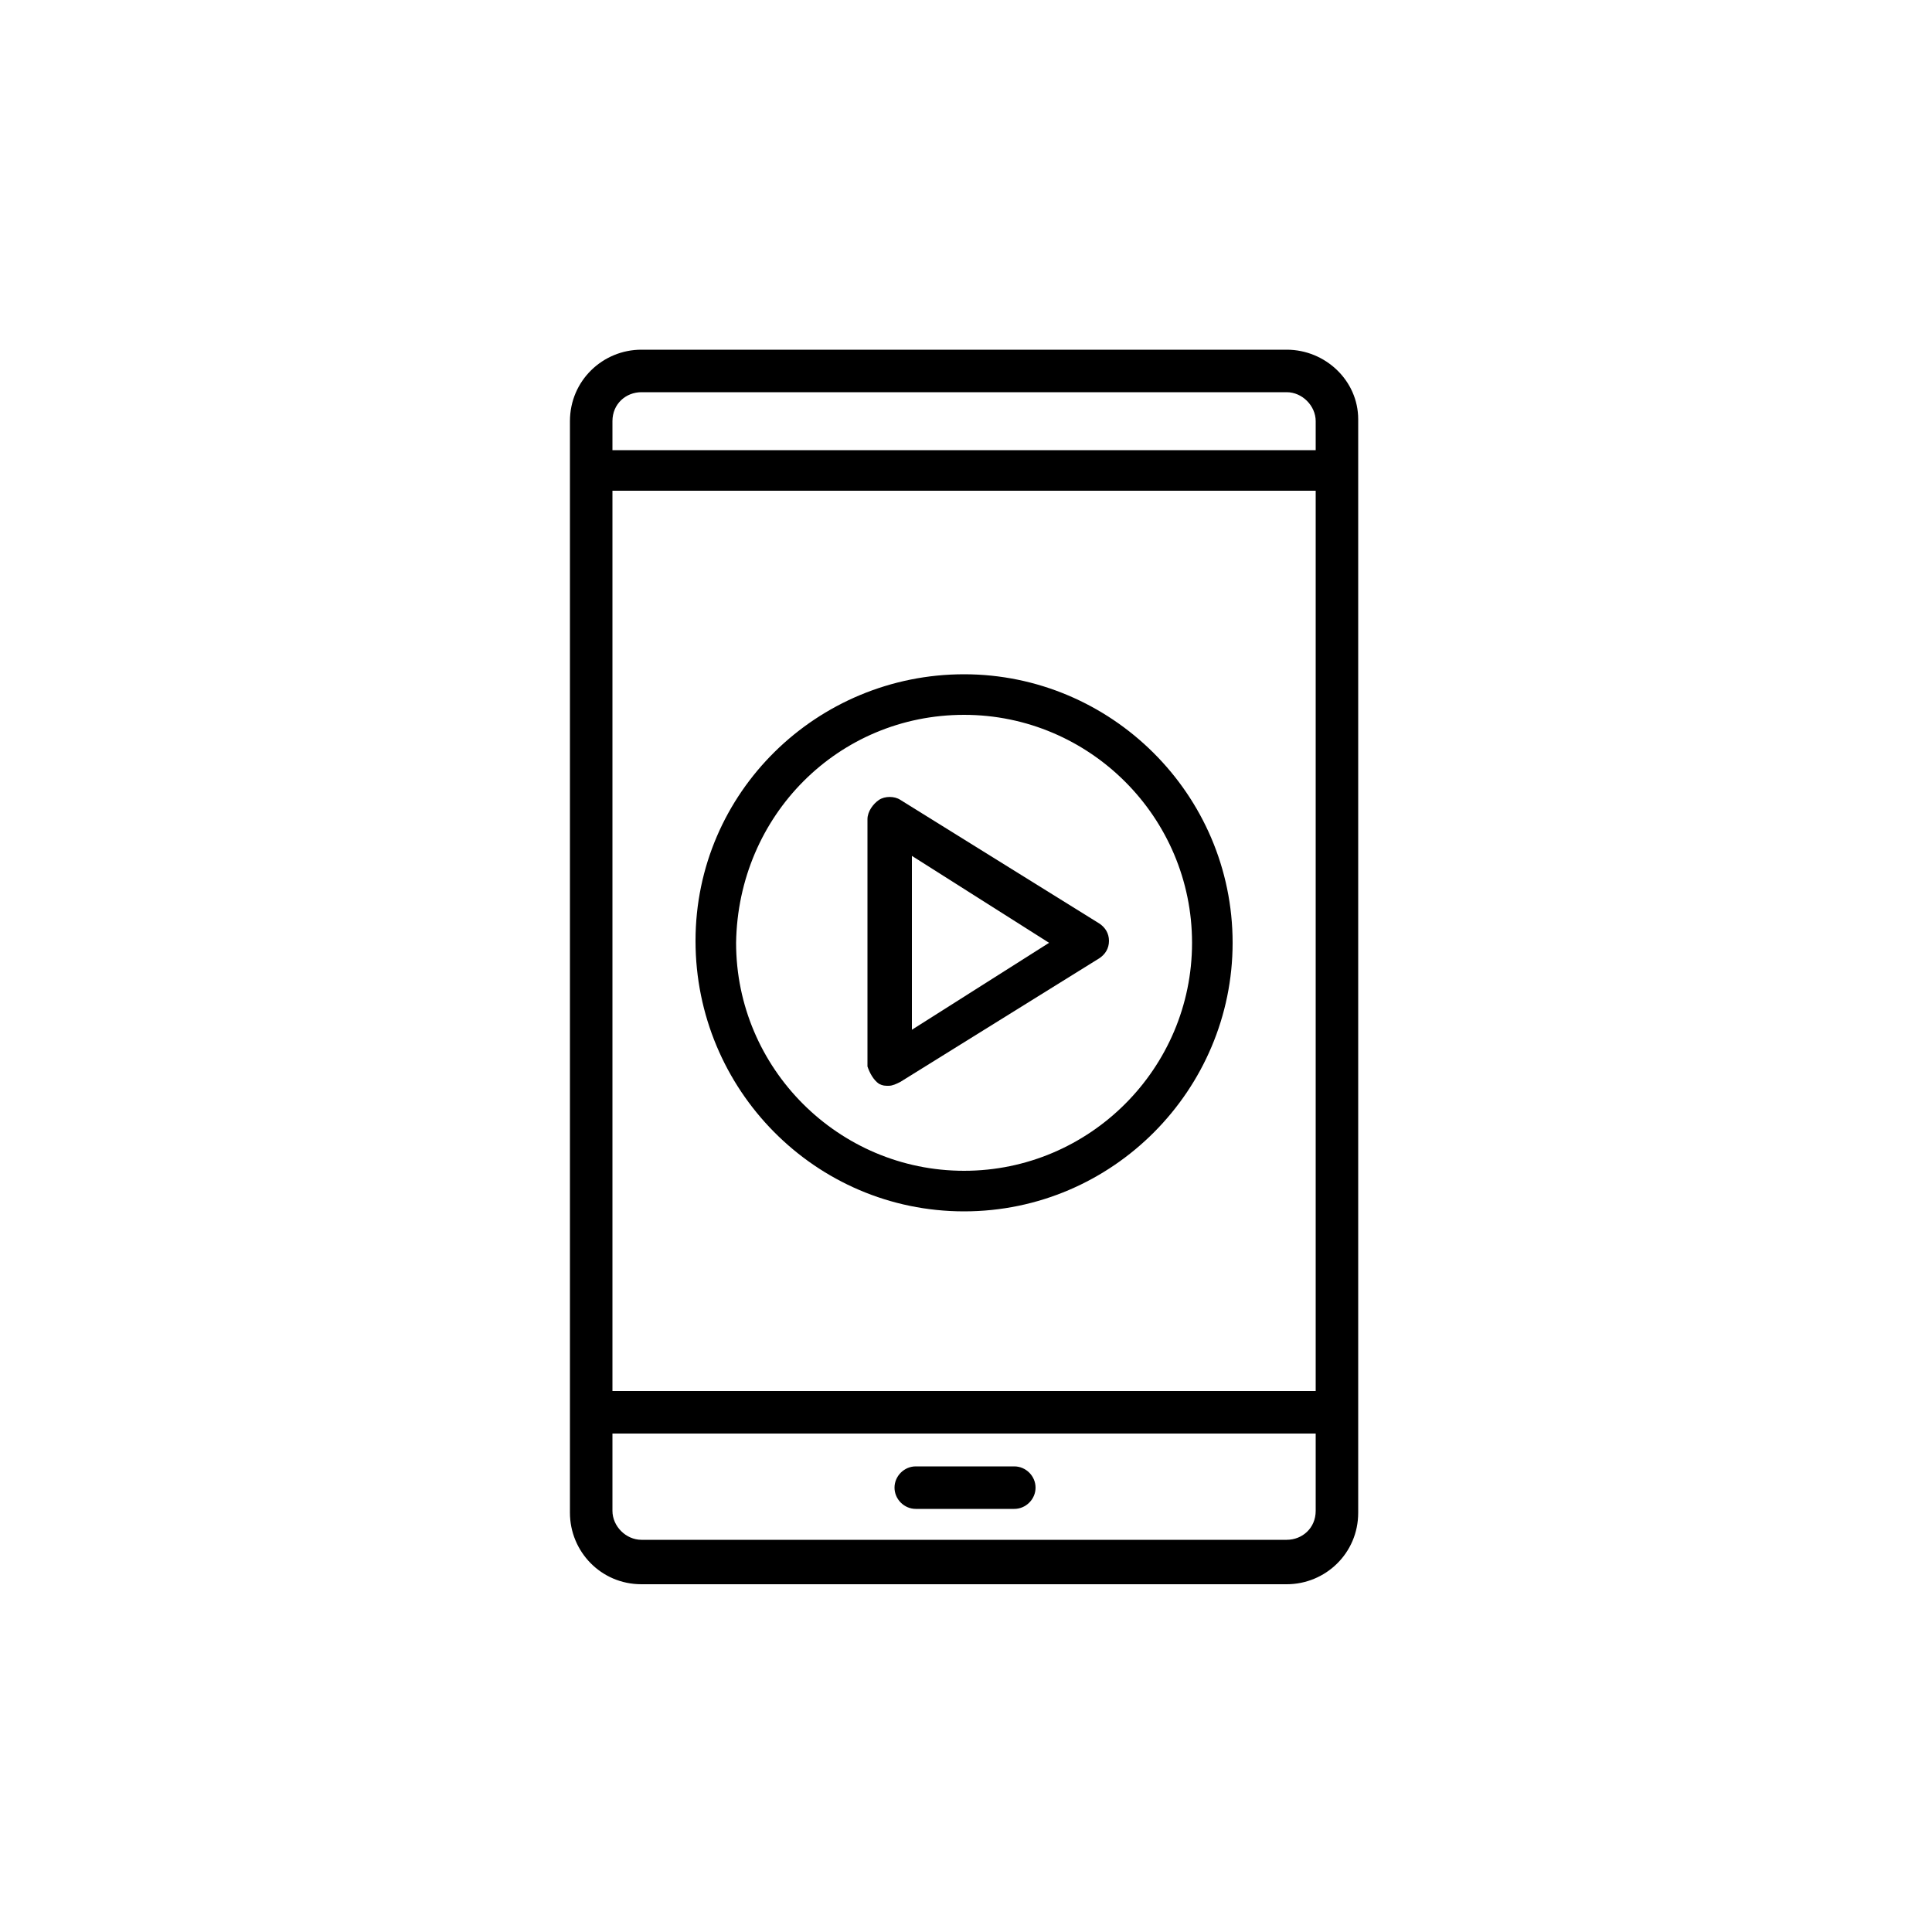
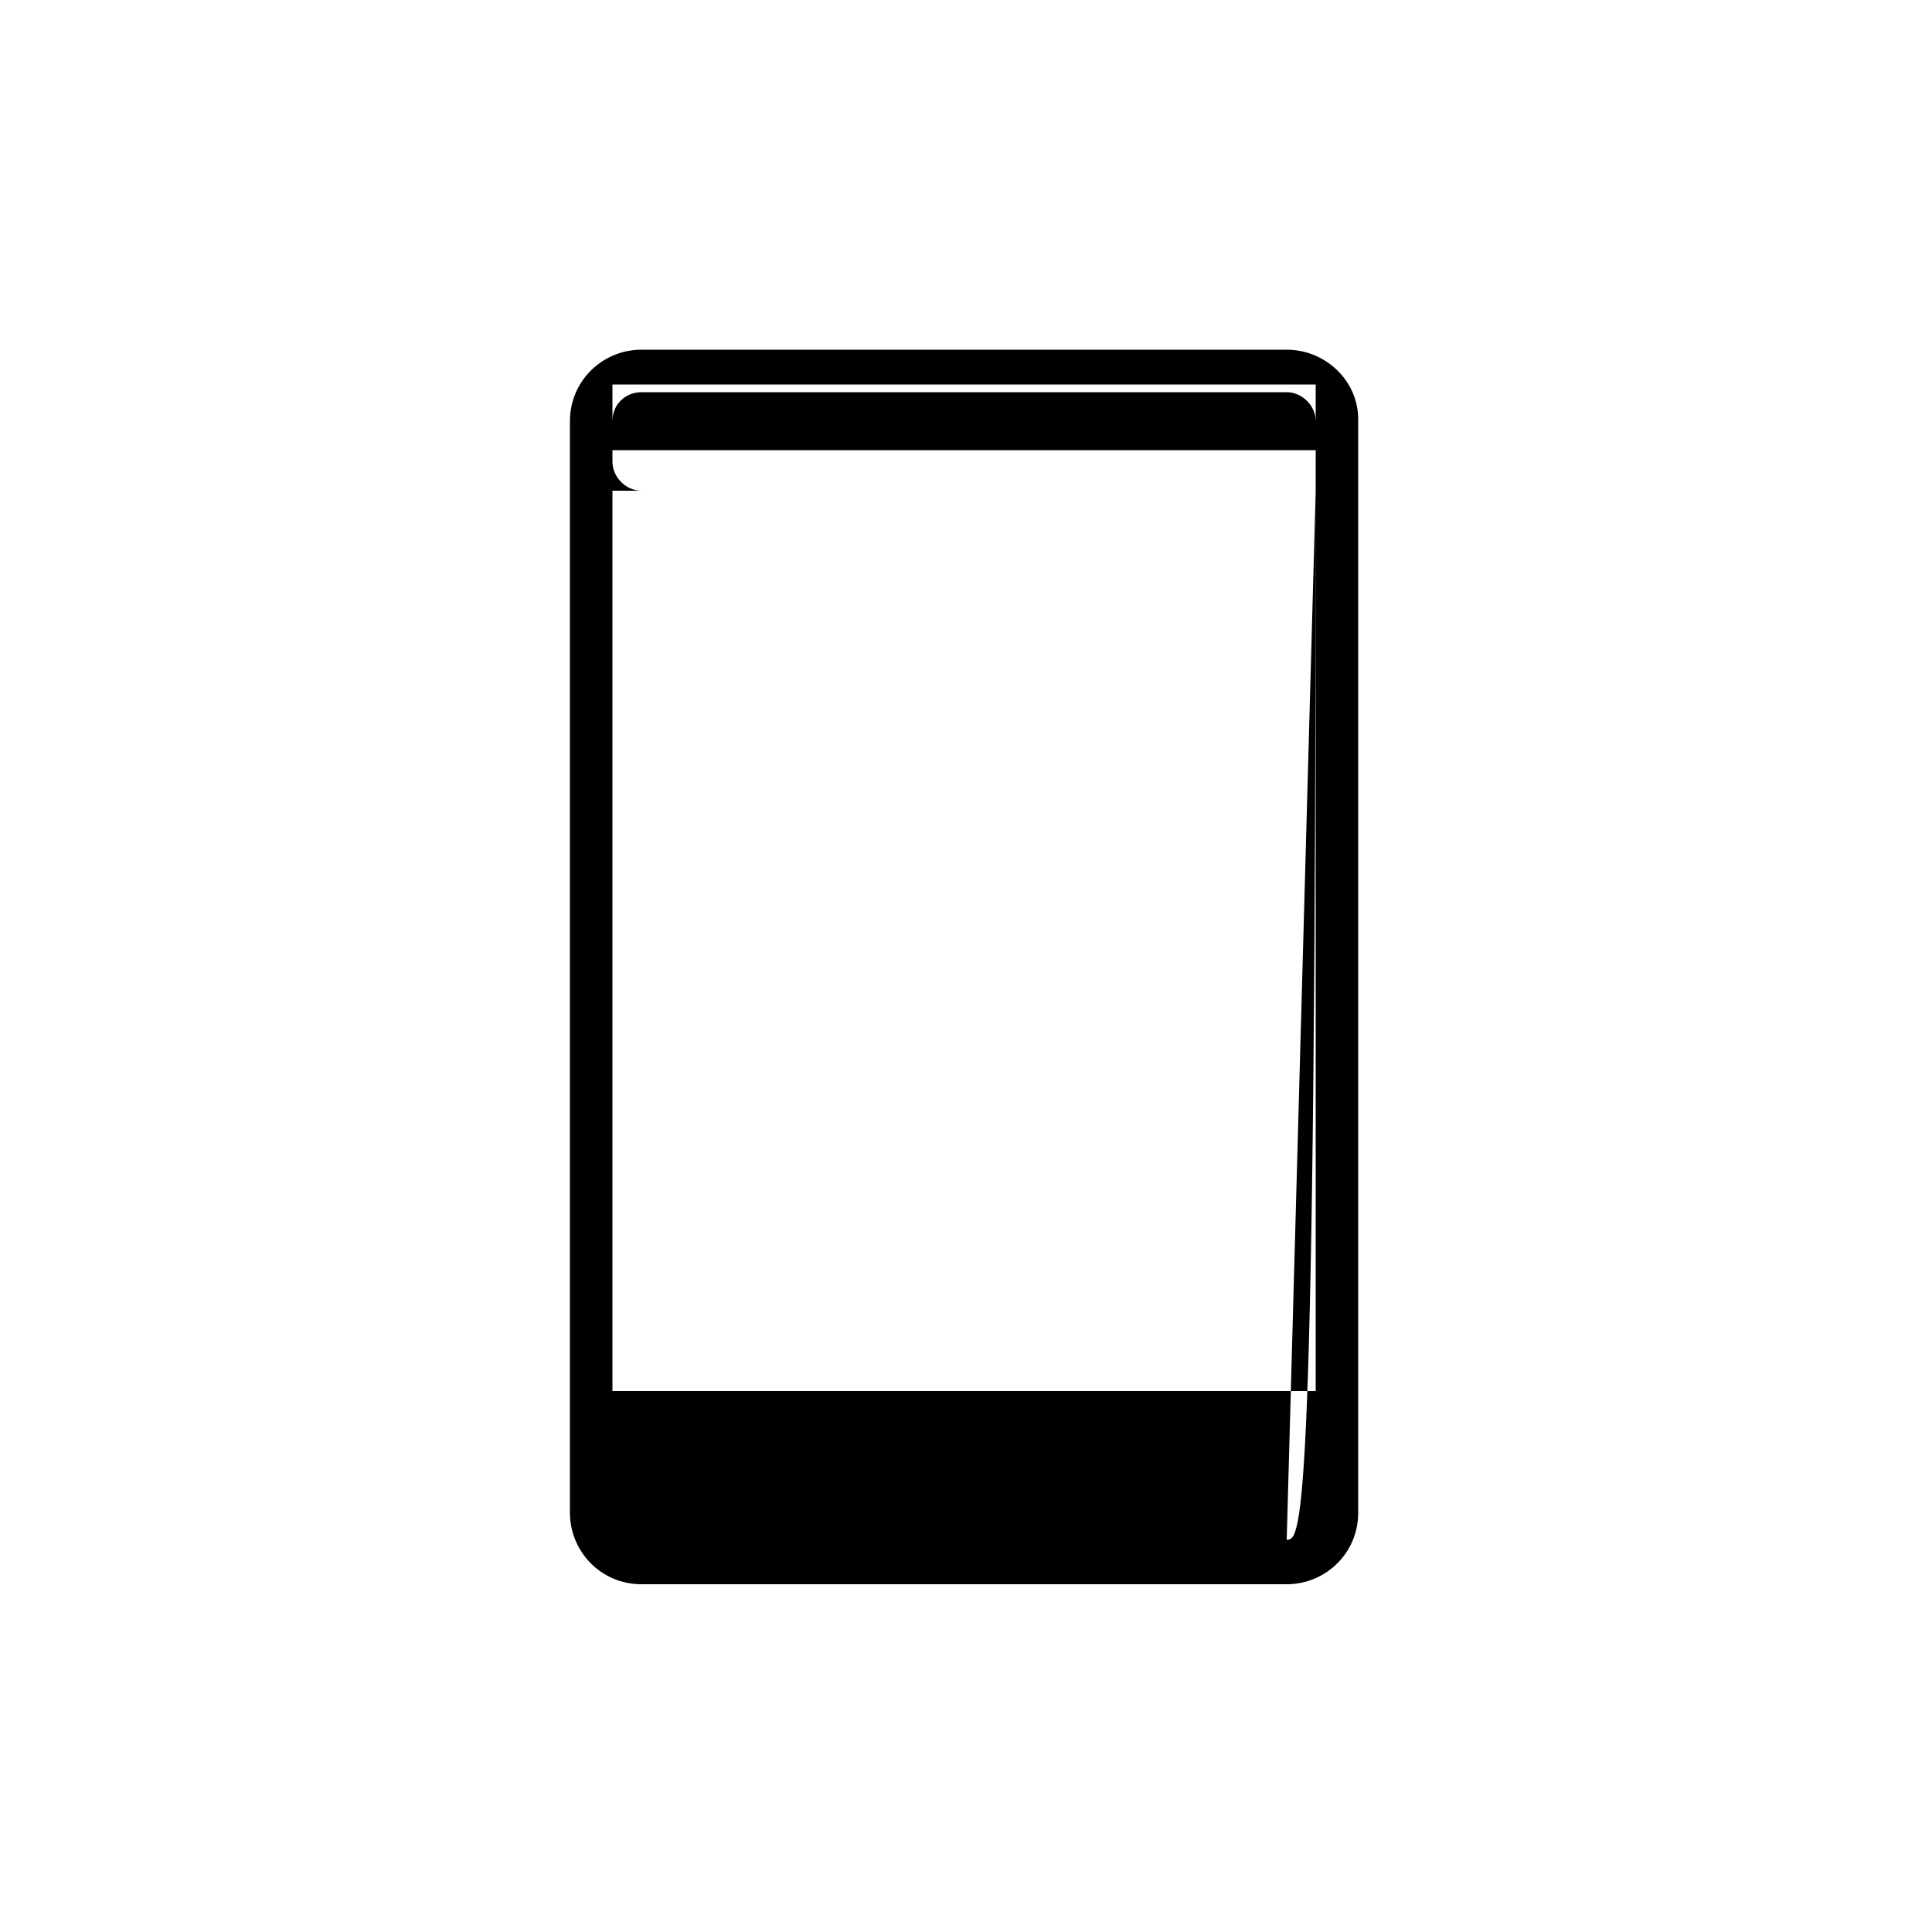
<svg xmlns="http://www.w3.org/2000/svg" version="1.1" x="0px" y="0px" viewBox="0 0 100 100" style="enable-background:new 0 0 100 100;" xml:space="preserve">
  <g>
-     <path class="st0" d="M66.6,18.1H33.2c-2,0-3.7,1.6-3.7,3.7v56.5c0,2,1.6,3.7,3.7,3.7h33.4c2,0,3.7-1.6,3.7-3.7V21.7 C70.3,19.7,68.6,18.1,66.6,18.1z M33.2,20.3h33.4c0.8,0,1.5,0.7,1.5,1.5v1.5H31.7v-1.5C31.7,20.9,32.4,20.3,33.2,20.3z M68.1,25.4 V72H31.7V25.4H68.1z M66.6,79.7H33.2c-0.8,0-1.5-0.7-1.5-1.5v-4h36.4v4C68.1,79.1,67.4,79.7,66.6,79.7z" />
+     <path class="st0" d="M66.6,18.1H33.2c-2,0-3.7,1.6-3.7,3.7v56.5c0,2,1.6,3.7,3.7,3.7h33.4c2,0,3.7-1.6,3.7-3.7V21.7 C70.3,19.7,68.6,18.1,66.6,18.1z M33.2,20.3h33.4c0.8,0,1.5,0.7,1.5,1.5v1.5H31.7v-1.5C31.7,20.9,32.4,20.3,33.2,20.3z M68.1,25.4 V72H31.7V25.4H68.1z H33.2c-0.8,0-1.5-0.7-1.5-1.5v-4h36.4v4C68.1,79.1,67.4,79.7,66.6,79.7z" />
    <path class="st0" d="M52.5,75.9h-5.1c-0.6,0-1.1,0.5-1.1,1.1c0,0.6,0.5,1.1,1.1,1.1h5.1c0.6,0,1.1-0.5,1.1-1.1 C53.6,76.4,53.1,75.9,52.5,75.9z" />
-     <path class="st0" d="M45.5,56.1c0.2,0.1,0.3,0.1,0.5,0.1c0.2,0,0.4-0.1,0.6-0.2l10.3-6.4c0.3-0.2,0.5-0.5,0.5-0.9 c0-0.4-0.2-0.7-0.5-0.9l-10.3-6.4c-0.3-0.2-0.8-0.2-1.1,0c-0.3,0.2-0.6,0.6-0.6,1v12.8C45,55.5,45.2,55.9,45.5,56.1z M47.2,44.3 l7.1,4.5l-7.1,4.5V44.3z" />
-     <path class="st0" d="M49.9,62.7c7.7,0,13.9-6.3,13.9-13.9c0-7.7-6.3-13.9-13.9-13.9S36,41,36,48.7C36,56.4,42.2,62.7,49.9,62.7z M49.9,37c6.5,0,11.8,5.3,11.8,11.8c0,6.5-5.3,11.8-11.8,11.8c-6.5,0-11.8-5.3-11.8-11.8C38.2,42.2,43.4,37,49.9,37z" />
  </g>
</svg>